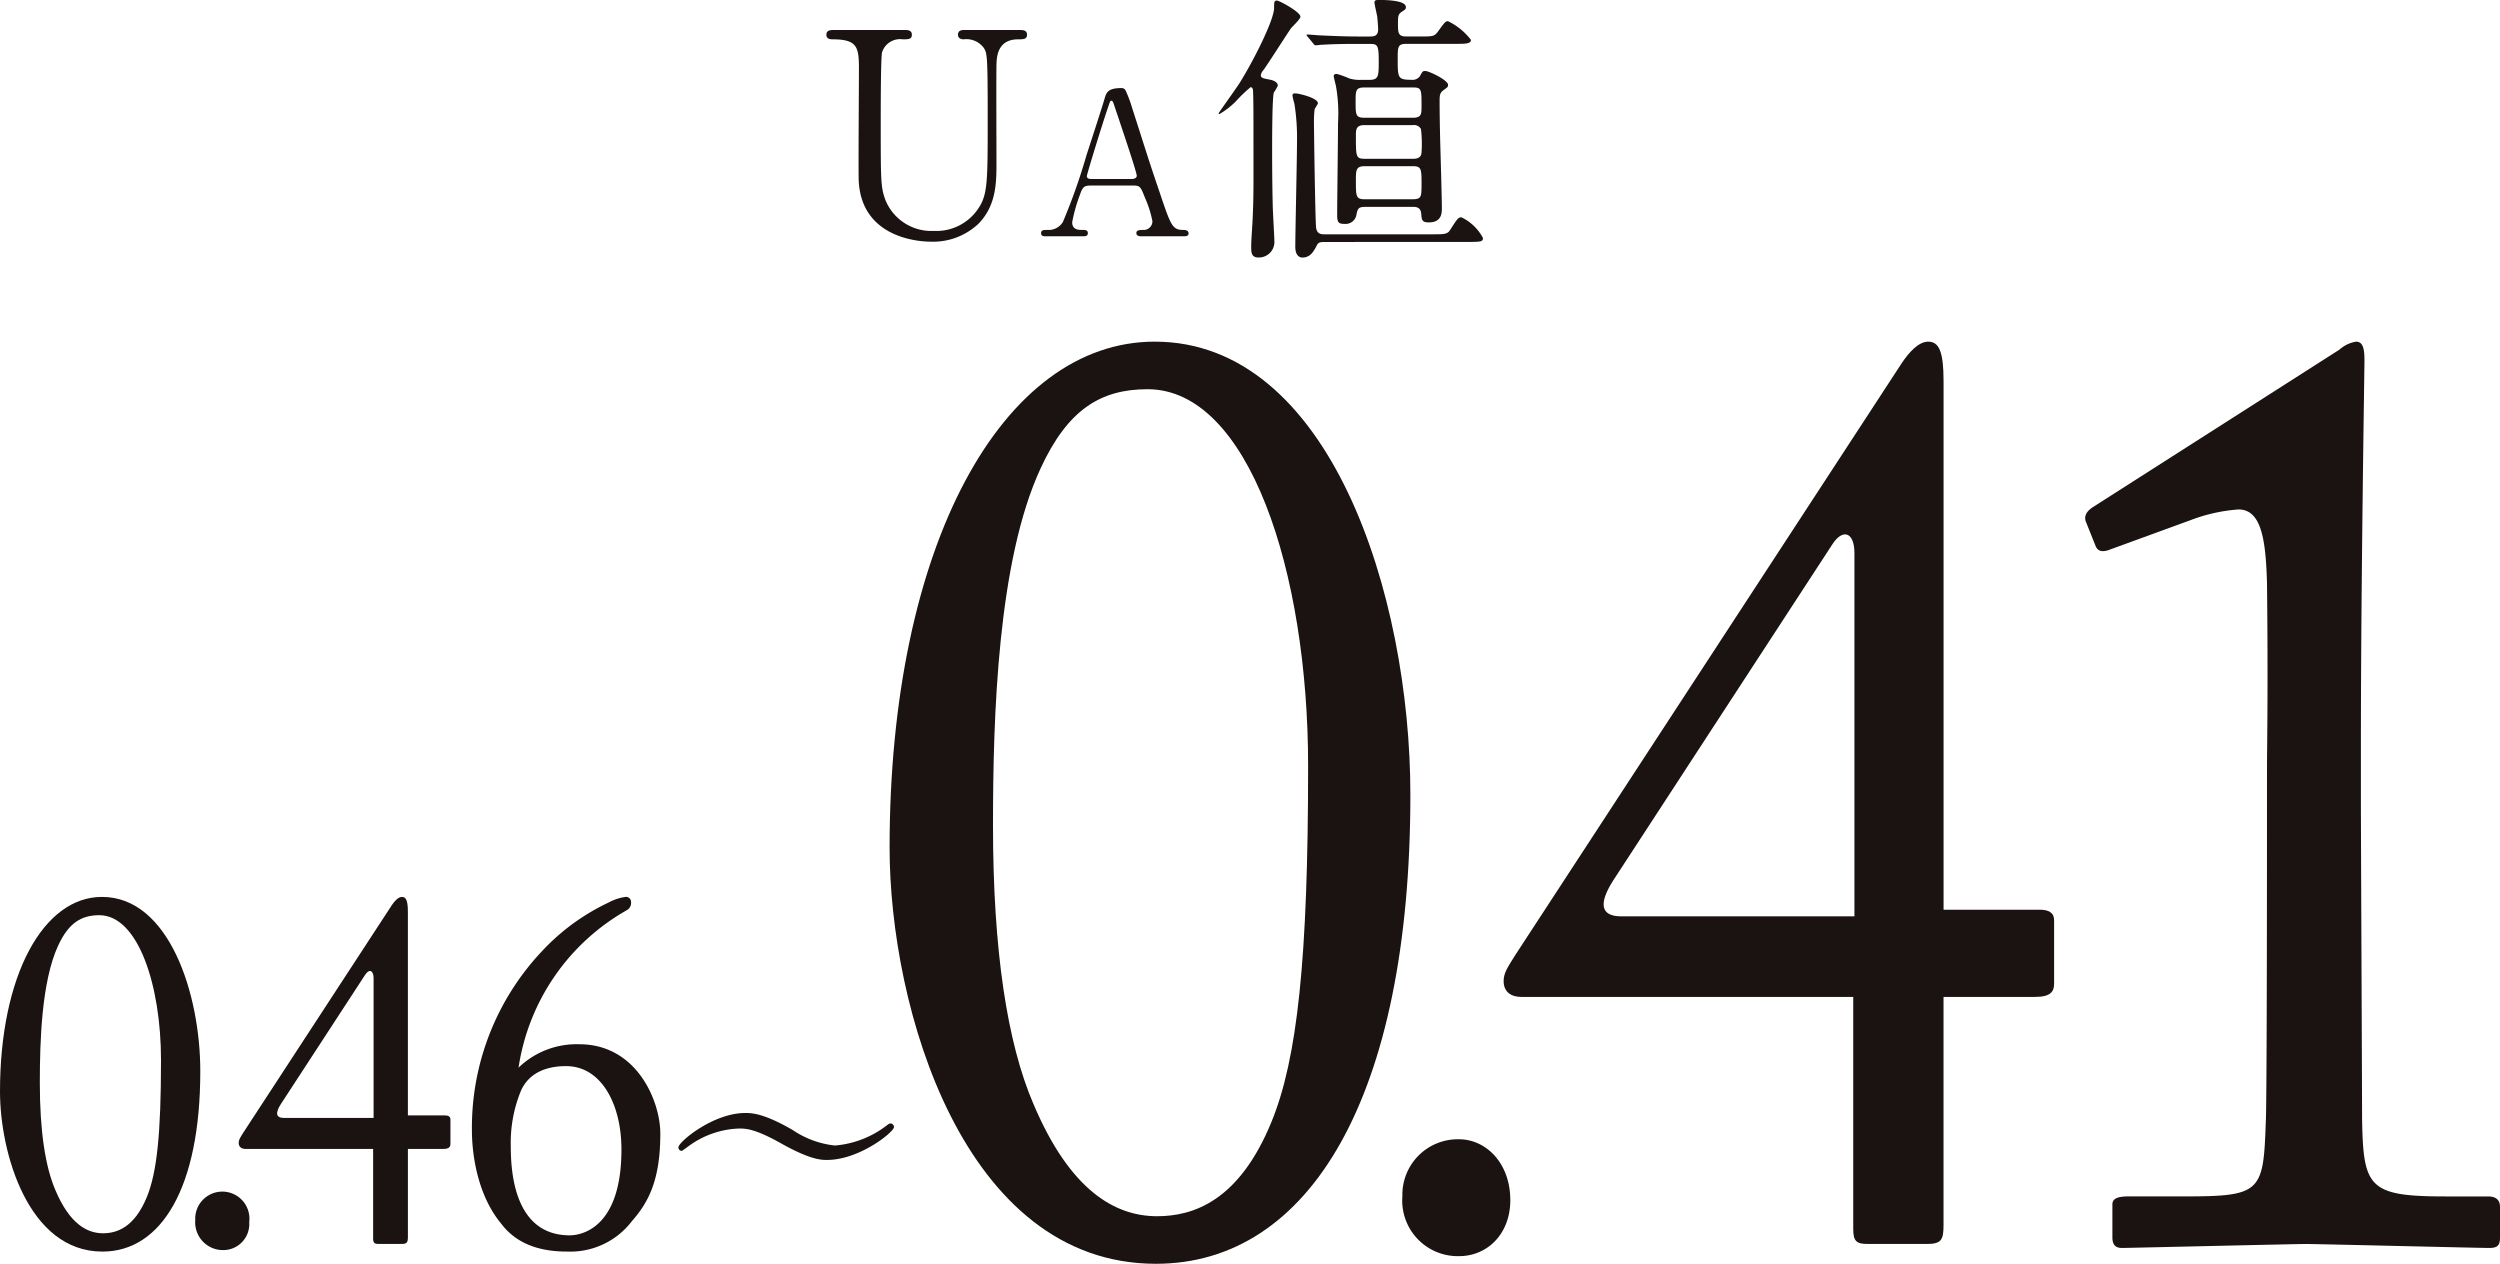
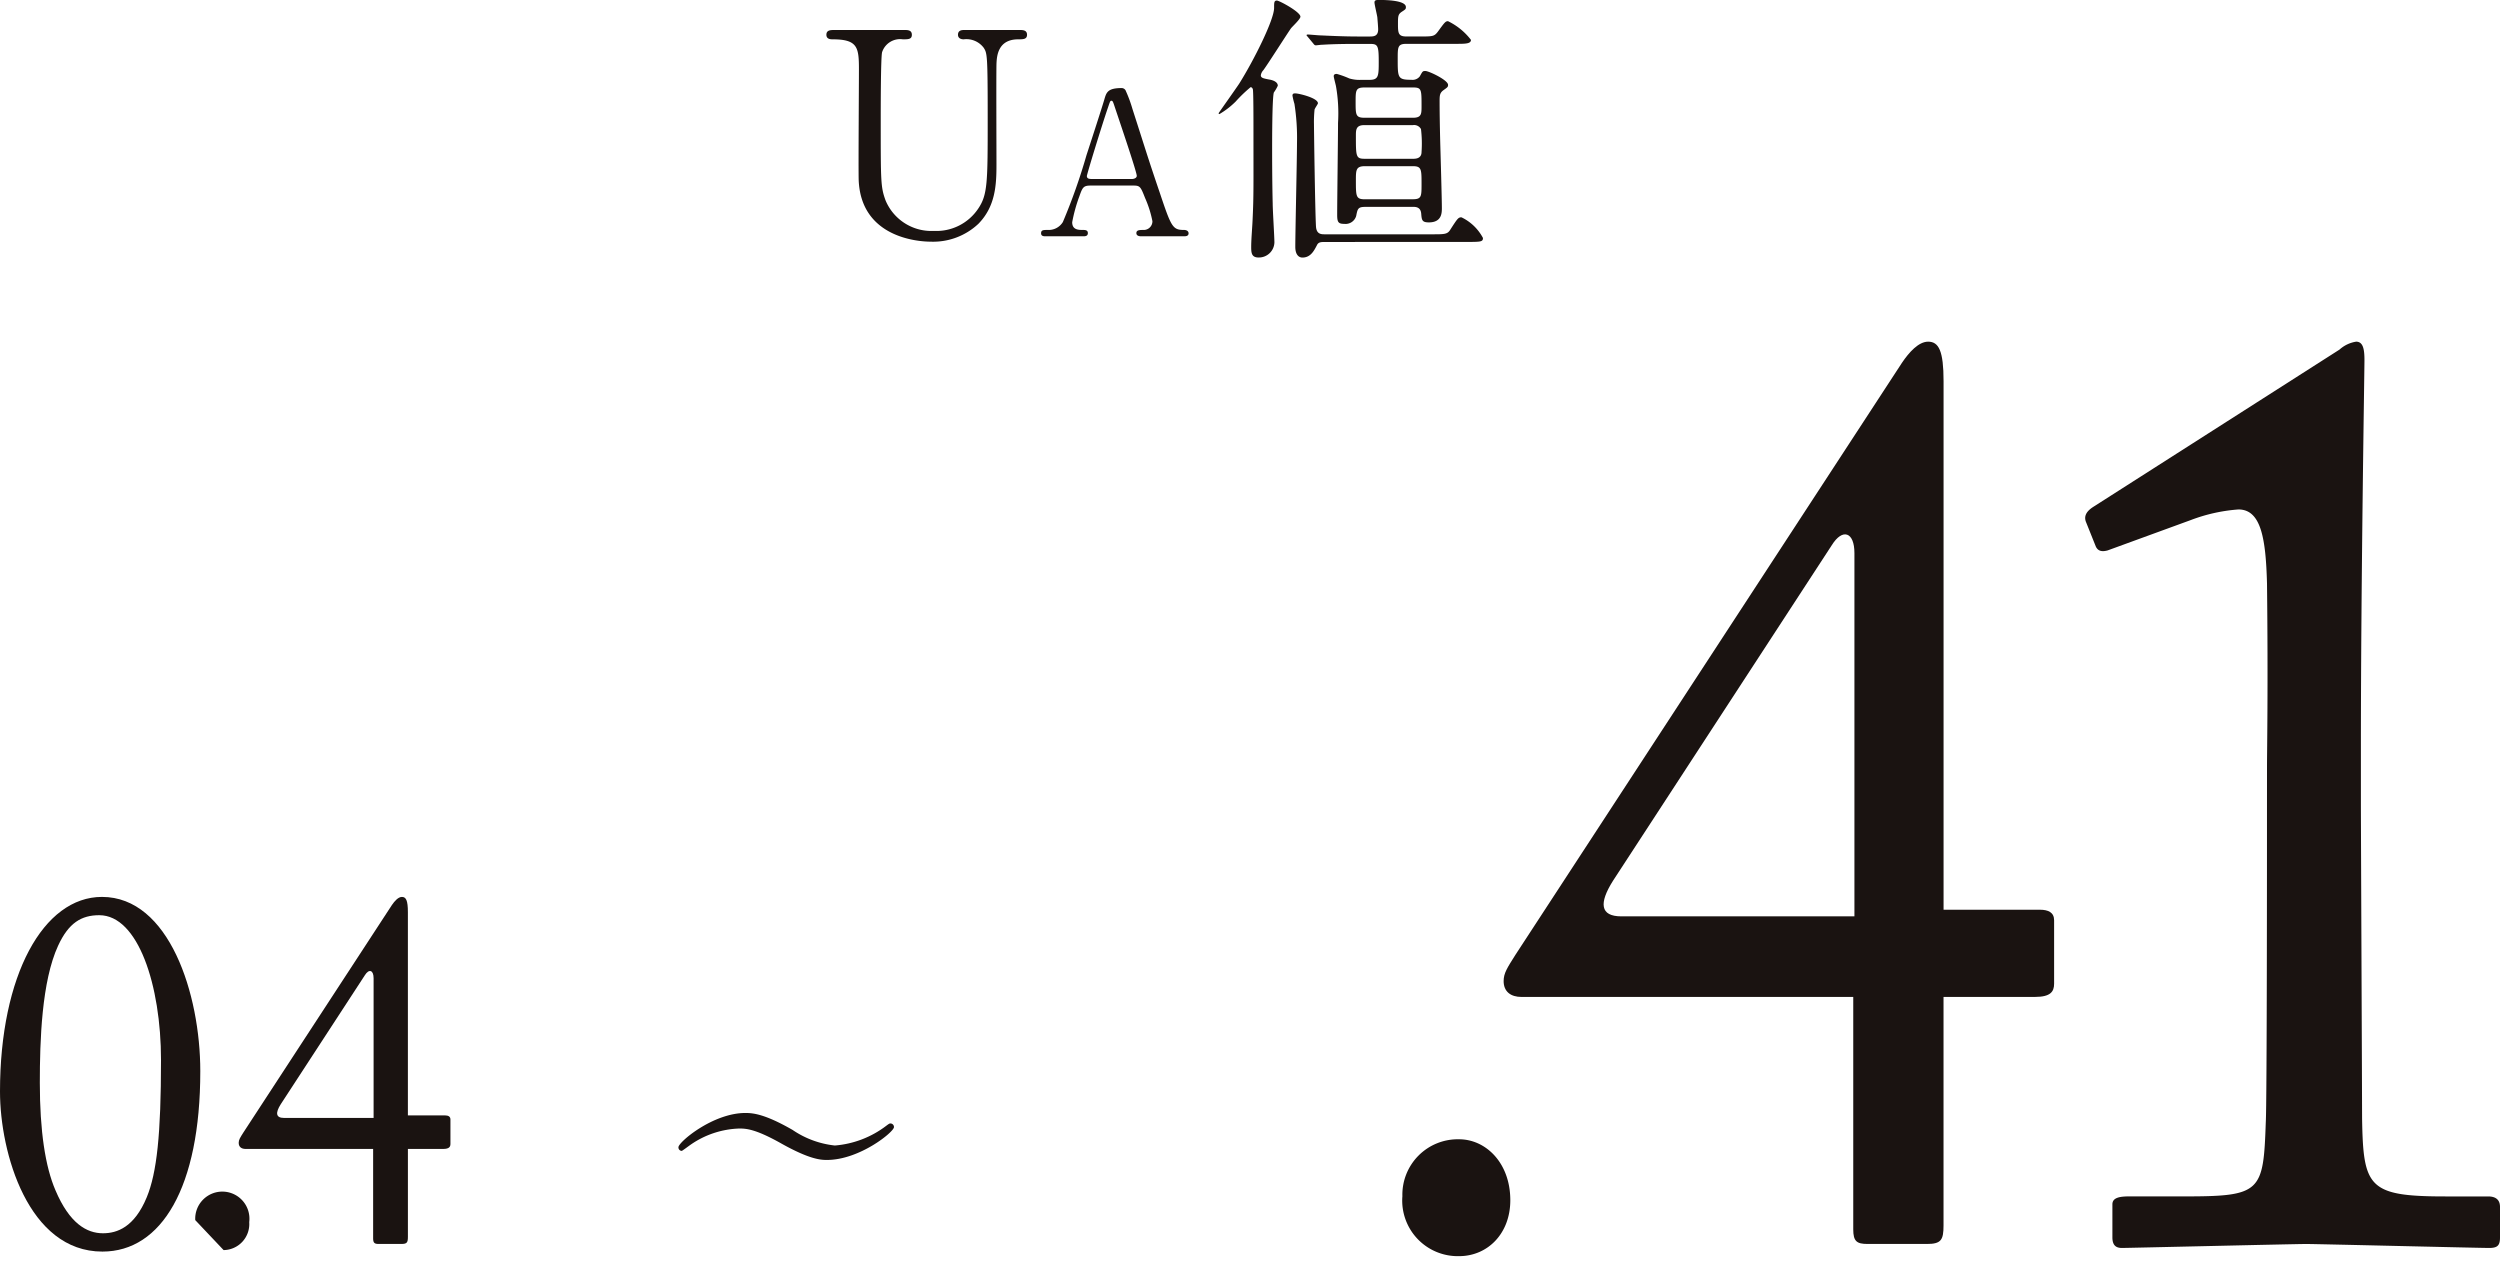
<svg xmlns="http://www.w3.org/2000/svg" width="246.014" height="124.366" viewBox="0 0 246.014 124.366">
  <g transform="translate(-417 -1751)">
    <g transform="translate(-319.814 1555.012)">
-       <path d="M824.355,279.4c0-29.771,11.115-49.792,26.091-49.792,17.2,0,25.157,24.831,25.157,44.592,0,29.771-9.946,46.152-25.039,46.152C831.609,320.354,824.355,295.133,824.355,279.4Zm37.558,27.041c2.574-6.24,3.627-16.12,3.627-35.1,0-19.111-5.849-37.052-15.8-37.052-4.562,0-7.839,1.951-10.53,7.8-4.212,9.1-4.68,24.311-4.68,35.1,0,12.35,1.405,21.451,3.978,27.431,3.628,8.581,8.074,11.051,12.169,11.051C854.308,315.674,858.754,314.114,861.913,306.443Z" fill="#1a1311" />
      <path d="M874.817,313.7a5.455,5.455,0,0,1,5.58-5.6c2.61,0,5.04,2.3,5.04,6,0,3.3-2.25,5.5-5.04,5.5A5.469,5.469,0,0,1,874.817,313.7Z" fill="#1a1311" />
      <path d="M920.584,318.4c-1.053,0-1.4-.26-1.4-1.43V294.093H886.536c-1.053,0-1.756-.52-1.756-1.56,0-.78.352-1.3,1.171-2.6l38.027-58.243c.7-1.04,1.637-2.08,2.573-2.08,1.054,0,1.521.91,1.521,3.9v52h9.478c.819,0,1.4.259,1.4,1.04v6.24c0,.78-.351,1.3-1.872,1.3h-9.01v22.49c0,1.431-.234,1.821-1.637,1.821ZM919.3,250.411c0-2.08-1.17-2.47-2.223-.78l-21.529,33.021c-1.4,2.211-1.287,3.511.819,3.511H919.3Z" fill="#1a1311" />
      <path d="M959.9,271.472c0-1.69.116-7.8,0-18.071-.118-4.42-.585-7.28-2.809-7.28a16.5,16.5,0,0,0-4.68,1.04l-8.19,2.99c-.469.13-.937.13-1.17-.39l-.937-2.34c-.233-.52-.117-1.04.7-1.56l24.219-15.47a3.165,3.165,0,0,1,1.639-.781c.7,0,.818.781.818,1.821,0,1.17-.35,21.58-.35,38.351v5.46c0,1.56.117,29.121.117,30.811.116,6.76.585,7.671,8.189,7.671h4.213c.819,0,1.17.39,1.17,1.04v2.99c0,.78-.234,1.04-1.053,1.04-1.053,0-16.965-.39-18.019-.39s-17.55.39-18.135.39-.936-.26-.936-1.04V314.5c0-.65.7-.779,1.637-.779h5.383c7.606,0,7.839-.391,8.073-7.281.118-1.69.118-27.951.118-30.291Z" fill="#1a1311" />
      <path d="M736.814,303.4c0-11.451,4.275-19.151,10.035-19.151,6.614,0,9.675,9.55,9.675,17.151,0,11.45-3.826,17.751-9.63,17.751C739.6,319.154,736.814,309.453,736.814,303.4Zm14.444,10.4c.99-2.4,1.4-6.2,1.4-13.5,0-7.351-2.25-14.251-6.075-14.251-1.755,0-3.014.75-4.05,3-1.619,3.5-1.8,9.351-1.8,13.5,0,4.75.54,8.25,1.53,10.55,1.394,3.3,3.1,4.25,4.68,4.25C748.333,317.353,750.043,316.754,751.258,313.8Z" fill="#1a1311" />
-       <path d="M756.028,316.054a2.668,2.668,0,1,1,5.311.2,2.561,2.561,0,0,1-2.521,2.75A2.735,2.735,0,0,1,756.028,316.054Z" fill="#1a1311" />
+       <path d="M756.028,316.054a2.668,2.668,0,1,1,5.311.2,2.561,2.561,0,0,1-2.521,2.75Z" fill="#1a1311" />
      <path d="M774.072,318.4c-.4,0-.54-.1-.54-.55v-8.8H760.979c-.406,0-.676-.2-.676-.6,0-.3.136-.5.45-1l14.625-22.4c.27-.4.63-.8.989-.8.406,0,.585.35.585,1.5v20H780.6c.314,0,.54.1.54.4v2.4c0,.3-.136.5-.721.5h-3.465V317.7c0,.55-.09.7-.63.7Zm-.494-26.152c0-.8-.45-.95-.855-.3l-8.28,12.7c-.54.85-.495,1.35.315,1.35h8.82Z" fill="#1a1311" />
-       <path d="M786.133,316.4c-2.249-2.7-2.88-6.6-2.88-9.2a25.308,25.308,0,0,1,6.84-17.551,21.417,21.417,0,0,1,6.615-4.85,4.811,4.811,0,0,1,1.665-.55.492.492,0,0,1,.54.5.821.821,0,0,1-.405.8,21.439,21.439,0,0,0-10.665,15.5,8.226,8.226,0,0,1,5.985-2.3c5.625,0,7.965,5.551,7.965,8.8,0,4.651-1.215,6.8-2.79,8.6a7.628,7.628,0,0,1-6.39,3C789.6,319.154,787.483,318.2,786.133,316.4Zm11.835-7.3c0-4.45-1.98-8.2-5.444-8.2-2.656,0-3.916,1.2-4.456,2.45a13.458,13.458,0,0,0-.99,5.45c0,2.55.361,8.751,5.8,8.751C793.873,317.554,797.968,317,797.968,309.1Z" fill="#1a1311" />
      <path d="M814.811,307.181a9.093,9.093,0,0,0,4.161,1.532,9.611,9.611,0,0,0,5.064-1.949c.226-.167.3-.223.4-.223a.353.353,0,0,1,.35.362c0,.473-3.385,3.23-6.594,3.23-.576,0-1.654-.028-4.487-1.615-2.657-1.5-3.559-1.476-4.186-1.476a8.878,8.878,0,0,0-4.739,1.587c-.125.084-.827.613-.878.613a.335.335,0,0,1-.325-.362c0-.5,3.384-3.369,6.593-3.369C810.925,305.511,812.1,305.622,814.811,307.181Z" fill="#1a1311" />
      <path d="M837.1,198.939c.362,0,.779,0,.779.474,0,.445-.39.445-.863.445-1.977,0-2.116,1.588-2.144,2.451-.028,1.393,0,8.3,0,9.858,0,1.977-.084,4.122-1.782,5.848a6.494,6.494,0,0,1-4.706,1.754c-1.2,0-6.906-.39-7.073-6.154-.029-1.559.027-9.134.027-10.832,0-2.145-.139-2.925-2.59-2.925-.167,0-.612,0-.612-.445,0-.474.418-.474.835-.474h6.823c.334,0,.752,0,.752.474,0,.445-.362.445-.892.445a1.862,1.862,0,0,0-2.033,1.254c-.138.417-.138,5.708-.138,6.683,0,6.126,0,6.6.473,7.909a4.886,4.886,0,0,0,4.762,3.007,4.948,4.948,0,0,0,4.344-2.172c.947-1.393.947-2.562.947-9.022,0-6.155-.056-6.294-.39-6.823a2.134,2.134,0,0,0-1.977-.836c-.307,0-.557-.139-.557-.445,0-.474.417-.474.668-.474Z" fill="#1a1311" />
      <path d="M849.107,219.24c-.215,0-.468-.058-.468-.312,0-.312.311-.312.78-.312a.856.856,0,0,0,.8-.858,10.563,10.563,0,0,0-.721-2.281c-.43-1.092-.488-1.229-1.132-1.229h-4.231c-.722,0-.8.195-1.111,1.073a15.5,15.5,0,0,0-.7,2.534c0,.761.624.761,1.092.761.235,0,.449.039.449.312,0,.312-.293.312-.449.312h-3.744c-.155,0-.409-.019-.409-.292,0-.332.215-.332.663-.332a1.638,1.638,0,0,0,1.481-.78,57.845,57.845,0,0,0,2.322-6.571c.253-.781,1.5-4.6,1.755-5.48.2-.683.311-1.131,1.7-1.131a.446.446,0,0,1,.43.312,13.1,13.1,0,0,1,.643,1.755c1.364,4.232,1.482,4.7,2.71,8.307,1.111,3.315,1.248,3.588,2.359,3.588.254,0,.45.117.45.332,0,.292-.313.292-.45.292Zm-.916-5.636c.213,0,.487-.1.487-.312,0-.409-1.853-5.83-2.2-6.883-.116-.332-.156-.507-.292-.507-.117,0-.137.058-.352.7-.546,1.579-2.066,6.533-2.066,6.708,0,.292.292.292.546.292Z" fill="#1a1311" />
      <path d="M856.735,207.126c0-.027,1.727-2.45,2.034-2.923,1.447-2.311,3.424-6.266,3.424-7.435,0-.53,0-.725.279-.725.222,0,2.311,1.114,2.311,1.588,0,.25-.835,1-.947,1.169-.445.641-2.283,3.537-2.7,4.094a.954.954,0,0,0-.25.5c0,.251.223.307.807.418.2.028.864.167.864.612a4.073,4.073,0,0,1-.391.669c-.167.585-.167,4.734-.167,5.653,0,.445,0,3.007.056,5.291,0,.612.168,3.286.168,3.815a1.53,1.53,0,0,1-1.56,1.476c-.7,0-.724-.474-.724-1.059,0-.751.111-1.949.139-2.7.112-2.4.083-3.063.083-9.161,0-.557,0-3.259-.055-3.62-.028-.112-.112-.223-.223-.223a13.579,13.579,0,0,0-1.476,1.42,7.977,7.977,0,0,1-1.587,1.225A.074.074,0,0,1,856.735,207.126ZM867.178,219.8c-.417,0-.641.028-.779.334-.279.53-.613,1.2-1.42,1.2-.307,0-.7-.223-.7-1.059,0-1.476.167-8.632.167-10.247a21.6,21.6,0,0,0-.251-3.816A7.01,7.01,0,0,1,864,205.4c0-.195.111-.223.278-.223.334,0,2.228.446,2.228.975,0,.083-.334.529-.334.64a11.594,11.594,0,0,0-.056,1.421c0,.473.112,8.688.2,10.08.055.752.529.752.863.752H877.76c1.225,0,1.5,0,1.782-.473.7-1.086.78-1.2,1.086-1.2a4.682,4.682,0,0,1,2.117,2.033c0,.362-.168.39-1.5.39Zm3.982-3.453c-.723,0-.752.2-.89.891a1.087,1.087,0,0,1-1.17.78c-.585,0-.7-.167-.7-.891,0-1.42.084-7.742.084-9.051a15.423,15.423,0,0,0-.2-3.592c-.028-.167-.223-.863-.223-1,0-.194.167-.222.306-.222a9.132,9.132,0,0,1,1.226.446,3.535,3.535,0,0,0,1.17.139h.807c.919,0,.919-.39.919-1.838,0-1.588-.111-1.7-.891-1.7h-1.281c-2.451,0-3.259.084-3.426.084-.111,0-.5.055-.584.055-.112,0-.167-.055-.25-.167l-.53-.64c-.111-.139-.139-.139-.139-.2,0-.028.055-.056.111-.056.2,0,1.059.084,1.226.084.667.028,2.227.111,3.731.111h1.17c.362,0,.807-.028.807-.7,0-.223-.055-.864-.083-1.2-.028-.222-.279-1.253-.279-1.448s.112-.25.418-.25c.641,0,2.673.028,2.673.7,0,.195-.027.223-.417.473-.362.251-.362.446-.362,1.254,0,.863.055,1.169.835,1.169h1.309c1.281,0,1.42,0,1.782-.474.668-.919.751-1.03,1-1.03a6.324,6.324,0,0,1,2.256,1.838c0,.39-.556.39-1.5.39h-4.845c-.864,0-.864.306-.864,1.476,0,1.866,0,2.061,1.337,2.061a.9.9,0,0,0,.836-.335c.279-.5.279-.529.557-.529.334,0,2.227.892,2.227,1.365,0,.223-.083.251-.5.557-.306.25-.334.473-.334,1.058,0,1.142.028,2.618.056,3.787.027,1.059.167,5.737.167,6.712,0,.473,0,1.419-1.281,1.419-.668,0-.7-.222-.752-.863-.056-.668-.557-.668-.863-.668Zm4.706-8.772c.836,0,.836-.39.836-1.141,0-1.643,0-1.838-.836-1.838h-4.789c-.863,0-.863.306-.863,1.42,0,1.253,0,1.559.863,1.559Zm0,4.038c.223,0,.836,0,.836-.668a12.031,12.031,0,0,0-.055-2.256.771.771,0,0,0-.781-.39h-4.789c-.836,0-.836.473-.836,1.058,0,2.033,0,2.256.864,2.256Zm-.027,3.982c.863,0,.863-.278.863-1.5,0-1.447,0-1.754-.863-1.754h-4.706c-.892,0-.892.39-.892,1.393,0,1.587,0,1.865.892,1.865Z" fill="#1a1311" />
    </g>
  </g>
</svg>